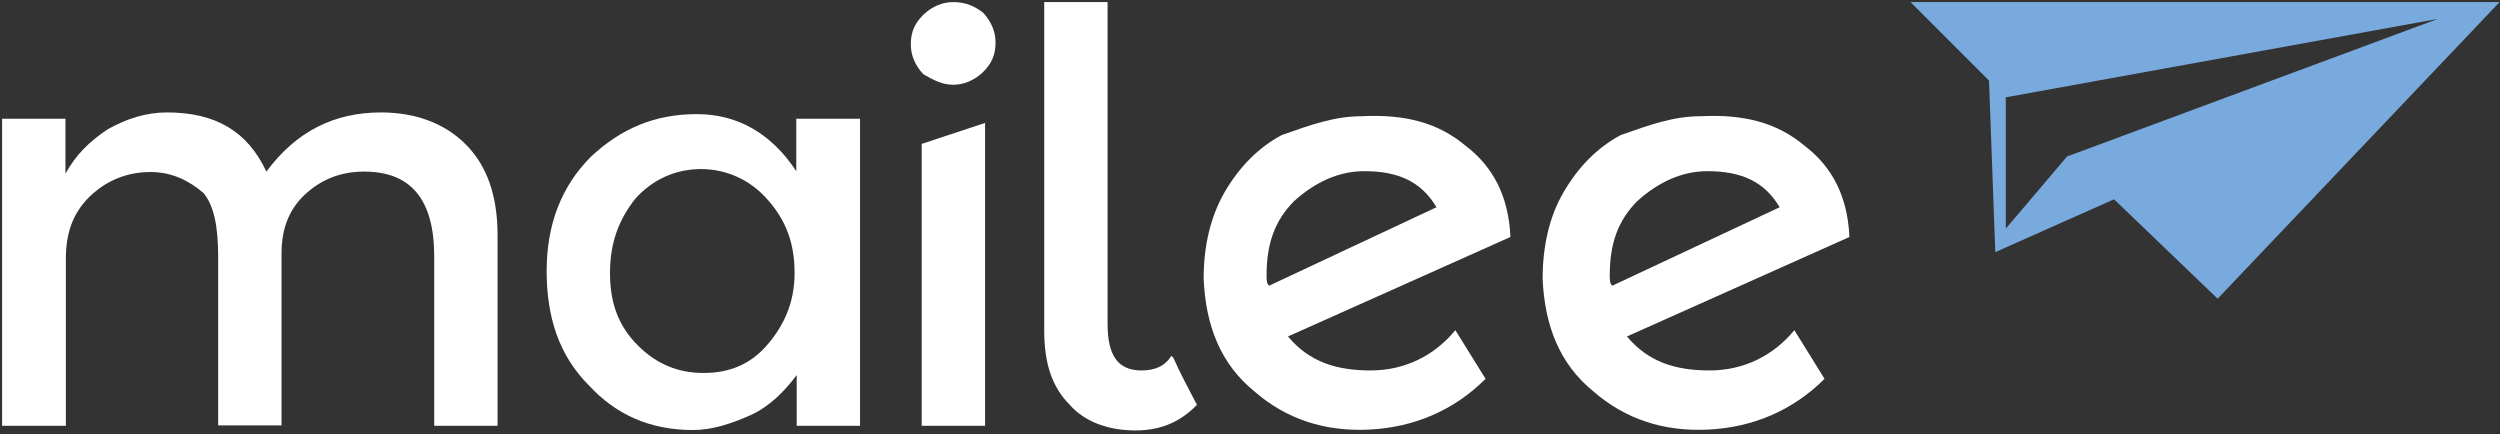
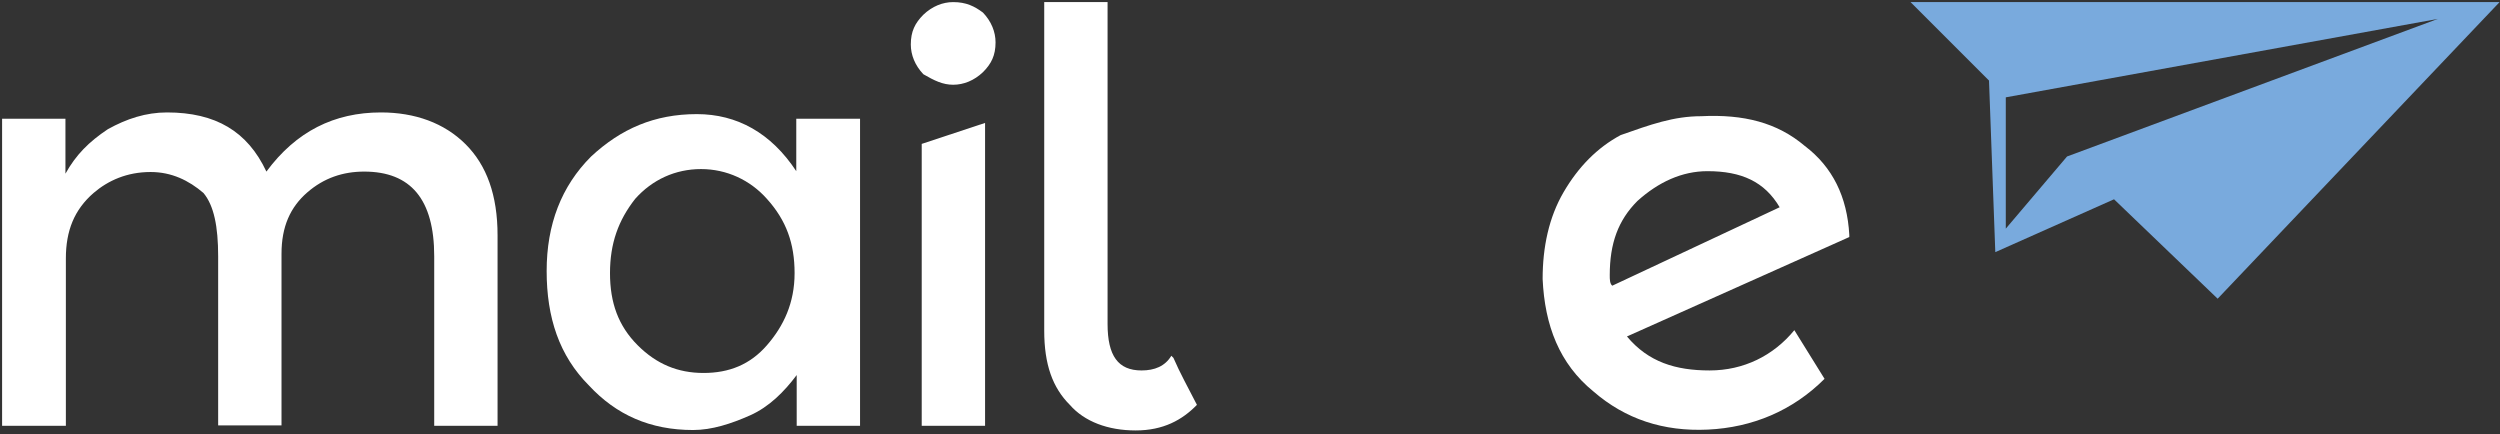
<svg xmlns="http://www.w3.org/2000/svg" version="1.1" id="Layer_1" x="0px" y="0px" viewBox="0 0 595.9 103.5" style="enable-background:new 0 0 595.9 103.5;" xml:space="preserve">
  <rect x="0" y="0" width="595.9" height="103.5" fill="#333333" stroke="none" />
  <style type="text/css">
	.st0{fill:#79AADD;}
	.st1{fill:#FFFFFF;}
</style>
  <g>
    <g>
      <path class="st0" d="M595.8,0.5H455.4l18.7,18.7l1.5,40.9l28.3-12.6l24.7,23.7L595.8,0.5z M478.1,54.5V23.2l103-18.7l-88.4,32.8    l0,0L478.1,54.5z" />
    </g>
  </g>
  <g>
    <path class="st1" d="M279.7,85.3l-0.5-0.5c-1.5,2.5-4,3.5-7.1,3.5c-5.6,0-8.1-3.5-8.1-11.1V0.5h-15.1v78.3c0,8.1,2,13.6,6.1,17.7   c3.5,4,9.1,6.1,15.7,6.1s11.1-2.5,14.6-6.1C283.2,92.4,281.2,88.8,279.7,85.3z" />
    <path class="st1" d="M427.7,78.7L427.7,78.7c-5,6.1-12.1,9.6-20.2,9.6s-14.6-2-19.7-8.1l53-23.7V56c-0.5-9.1-4-16.2-10.6-21.2   c-6.6-5.6-14.6-7.6-24.7-7.1c-6.6,0-12.1,2-19.2,4.5c-5.6,3-10.1,7.6-13.6,13.6s-5,13.1-5,20.7c0.5,11.1,4,20.2,12.1,26.8   c7.6,6.6,16.7,9.6,27.3,9.1s20.2-4.5,27.8-12.1L427.7,78.7z M383.7,65.6c0-7.6,2-13.1,6.6-17.7c5-4.5,10.6-7.1,16.7-7.1   c8.1,0,13.6,2.5,17.2,8.6l-39.9,18.7C383.7,67.6,383.7,66.6,383.7,65.6z" />
-     <path class="st1" d="M346.9,78.7L346.9,78.7c-5,6.1-12.1,9.6-20.2,9.6s-14.6-2-19.7-8.1l53-23.7V56c-0.5-9.1-4-16.2-10.6-21.2   c-6.6-5.6-14.6-7.6-24.7-7.1c-6.6,0-12.1,2-19.2,4.5c-5.6,3-10.1,7.6-13.6,13.6c-3.5,6.1-5,13.1-5,20.7c0.5,11.1,4,20.2,12.1,26.8   c7.6,6.6,16.7,9.6,27.3,9.1c10.6-0.5,20.2-4.5,27.8-12.1L346.9,78.7z M301.9,65.6c0-7.6,2-13.1,6.6-17.7c5-4.5,10.6-7.1,16.7-7.1   c8.1,0,13.6,2.5,17.2,8.6l-39.9,18.7C301.9,67.6,301.9,66.6,301.9,65.6z" />
    <path class="st1" d="M15.7,61.6v39.9H0.5V28.3h15.1v13.1c2.5-4.5,5.6-7.6,10.1-10.6c4.5-2.5,9.1-4,14.1-4   c11.6,0,19.2,4.5,23.7,14.1c7.1-9.6,16.2-14.1,27.3-14.1c8.1,0,15.1,2.5,20.2,7.6c5,5,7.6,12.1,7.6,21.7v45.4h-15.1V61.1   c0-13.6-5.6-20.2-16.7-20.2c-5,0-9.6,1.5-13.6,5c-4,3.5-6.1,8.1-6.1,14.6v40.9H52V61.1c0-7.1-1-12.1-3.5-15.1c-3.5-3-7.6-5-12.6-5   c-5.6,0-10.1,2-13.6,5C17.7,50,15.7,55,15.7,61.6z" />
    <path class="st1" d="M140.4,91.9c-7.1-7.1-10.1-16.2-10.1-27.3s3.5-20.2,10.6-27.3c7.1-6.6,15.1-10.1,25.2-10.1   c9.6,0,17.7,4.5,23.7,13.6V28.3H205v73.2h-15.1V89.4c-3,4-6.6,7.6-11.1,9.6s-9.1,3.5-13.6,3.5C155,102.5,146.9,98.9,140.4,91.9z    M145.4,65.1c0,7.1,2,12.6,6.6,17.2c4.5,4.5,9.6,6.6,15.7,6.6s11.1-2,15.1-6.6s6.6-10.1,6.6-17.2s-2-12.6-6.6-17.7   c-4-4.5-9.6-7.1-15.7-7.1c-6.1,0-11.6,2.5-15.7,7.1C147.4,52.5,145.4,58,145.4,65.1z" />
    <path class="st1" d="M227.2,20.2c2.5,0,5-1,7.1-3c2-2,3-4,3-7.1c0-2.5-1-5-3-7.1c-2-1.5-4-2.5-7.1-2.5c-2.5,0-5,1-7.1,3   c-2,2-3,4-3,7.1c0,2.5,1,5,3,7.1C222.7,19.2,224.7,20.2,227.2,20.2z" />
    <path class="st1" d="M234.8,29.3l-15.1,5v67.2h15.1" />
  </g>
</svg>